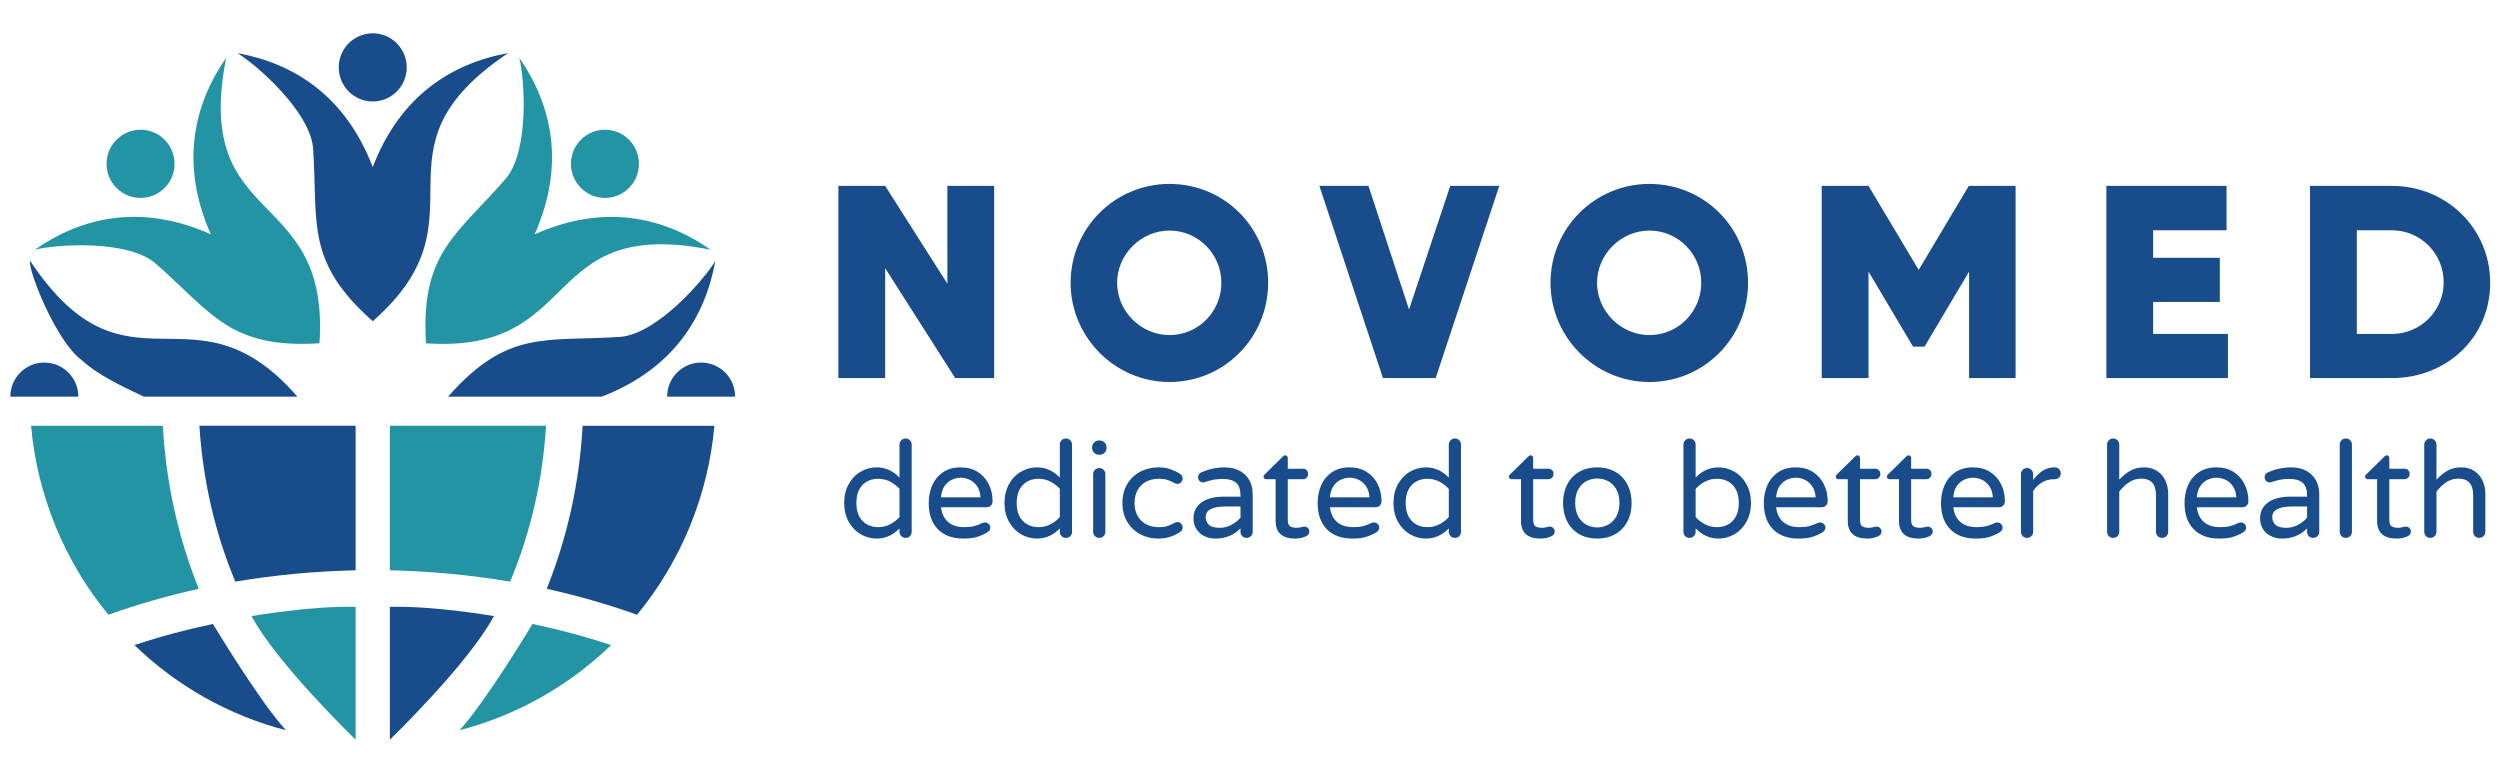
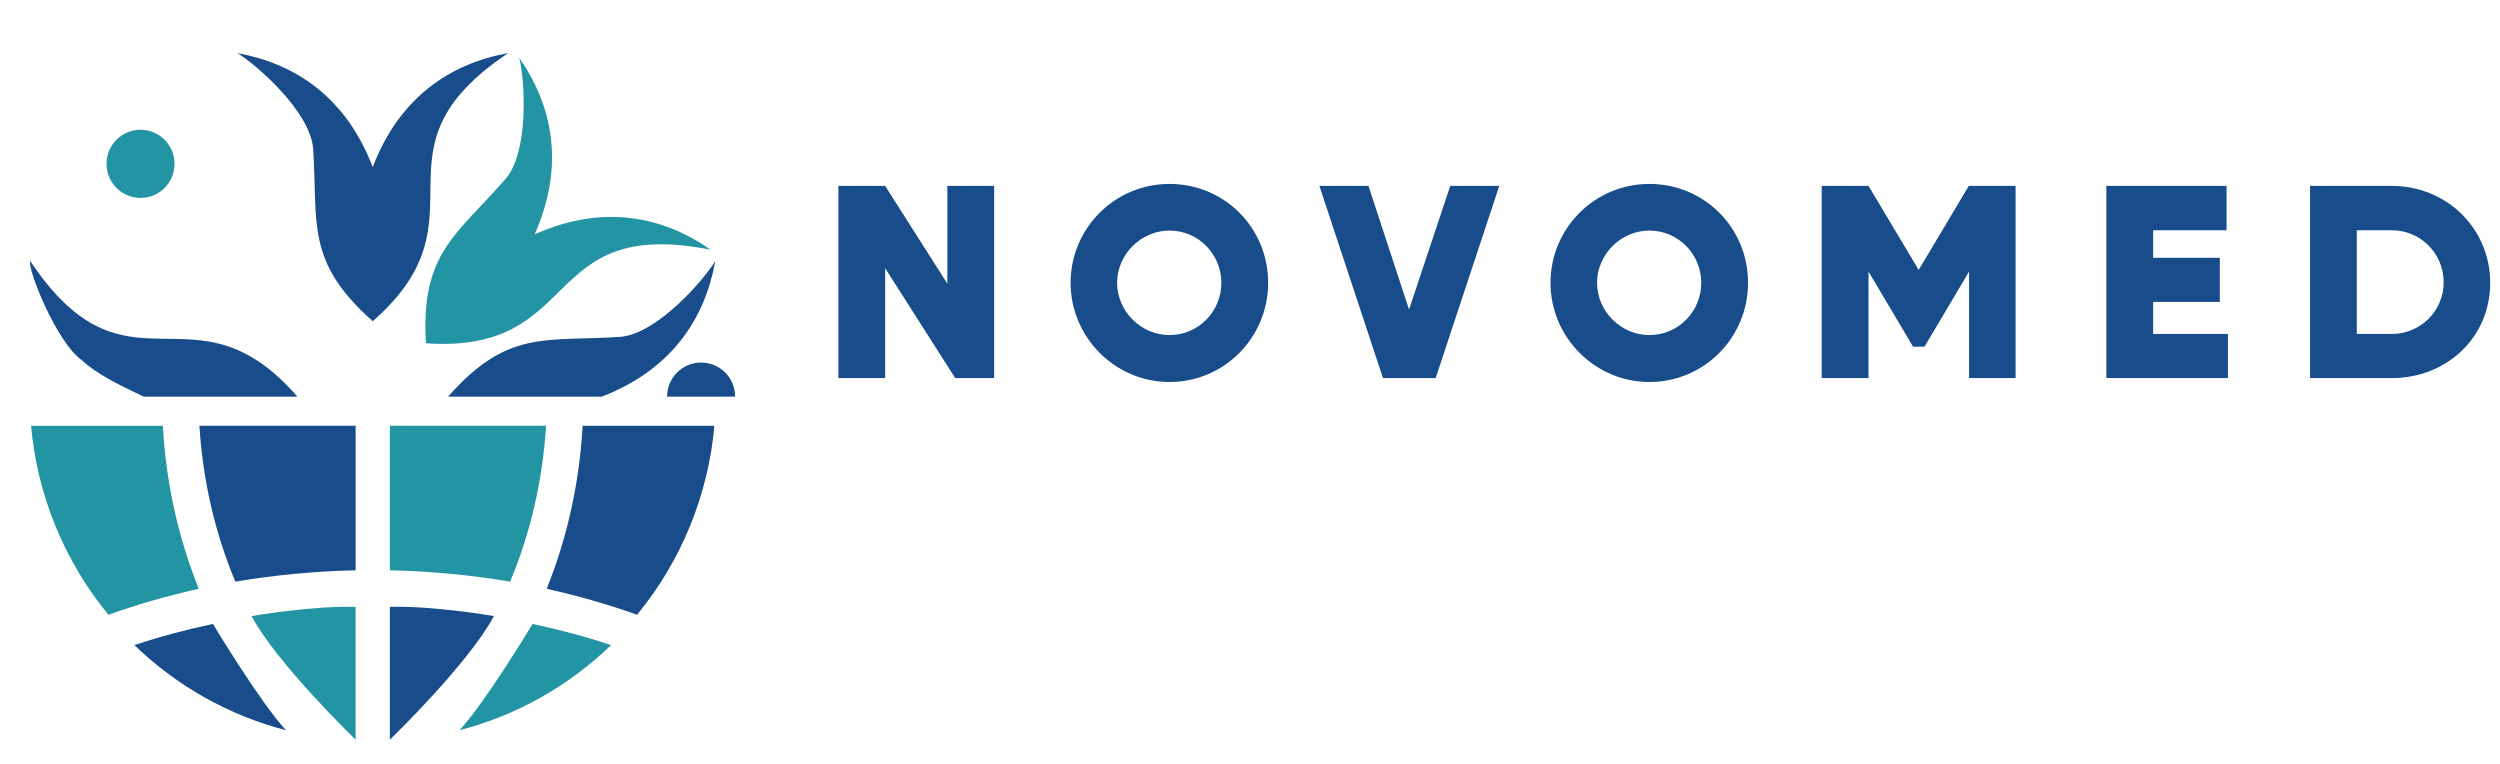
<svg xmlns="http://www.w3.org/2000/svg" width="504" height="154" xml:space="preserve" overflow="hidden">
  <defs>
    <clipPath id="clip0">
      <rect x="0" y="0" width="504" height="154" />
    </clipPath>
  </defs>
  <g clip-path="url(#clip0)">
    <path d="M25.475-38.633 25.475-18.975 12.934-38.633 3.503-38.633 3.503 0 12.934 0 12.934-22.084 27.057 0 34.906 0 34.906-38.633ZM70.261 0.787C81.331 0.787 90.144-8.186 90.144-19.143 90.144-30.27 81.275-39.027 70.261-39.027 59.191-39.027 50.322-30.101 50.322-19.143 50.322-8.242 59.247 0.787 70.261 0.787ZM59.697-19.143C59.697-24.903 64.557-29.652 70.261-29.652 76.077-29.652 80.713-24.903 80.713-19.143 80.713-13.383 76.077-8.645 70.261-8.645 64.501-8.645 59.697-13.44 59.697-19.143ZM126.858-38.633 118.55-13.777 110.365-38.633 100.475-38.633 113.296 0 123.917 0 136.739-38.633ZM167.008 0.787C178.079 0.787 186.892-8.186 186.892-19.143 186.892-30.27 178.022-39.027 167.008-39.027 155.938-39.027 147.069-30.101 147.069-19.143 147.069-8.242 155.994 0.787 167.008 0.787ZM156.453-19.143C156.453-24.903 161.305-29.652 167.008-29.652 172.824-29.652 177.46-24.903 177.46-19.143 177.46-13.383 172.824-8.645 167.008-8.645 161.248-8.645 156.453-13.44 156.453-19.143ZM231.453-38.577 231.397-38.633 221.292-21.747 211.177-38.633 201.745-38.633 201.745 0 211.177 0 211.177-21.41 220.158-6.322 222.472-6.322 231.453-21.41 231.453 0 240.828 0 240.828-38.633 231.453-38.633ZM268.56-8.869 268.56-15.303 282-15.303 282-24.173 268.56-24.173 268.56-29.708 283.358-29.708 283.358-38.633 259.129-38.633 259.129 0 283.639 0 283.639-8.869ZM316.681-38.633 300.188-38.633 300.188 0 316.681 0C327.695 0 336.508-8.129 336.508-19.143 336.508-30.101 327.695-38.633 316.681-38.633ZM309.619-8.869 309.619-29.708 316.681-29.708C322.497-29.708 327.133-25.025 327.133-19.256 327.133-13.44 322.384-8.869 316.681-8.869Z" fill="#184C8A" transform="matrix(1 0 0 1.003 165.514 76.223)" />
-     <path d="M7.83 0.272C6.712 0.272 5.654-0.012 4.655-0.581 3.656-1.149 2.847-1.976 2.229-3.063 1.605-4.155 1.292-5.429 1.292-6.884L1.292-6.884C1.292-8.345 1.605-9.619 2.229-10.705 2.847-11.798 3.656-12.625 4.655-13.187 5.654-13.755 6.712-14.039 7.83-14.039L7.83-14.039C9.597-14.039 11.136-13.355 12.447-11.988L12.447-11.988 12.447-18.6C12.447-18.962 12.569-19.262 12.812-19.499 13.056-19.73 13.349-19.846 13.693-19.846L13.693-19.846C14.036-19.846 14.323-19.724 14.554-19.481 14.785-19.237 14.901-18.944 14.901-18.6L14.901-18.6 14.901-1.077C14.901-0.74 14.785-0.453 14.554-0.215 14.323 0.016 14.036 0.131 13.693 0.131L13.693 0.131C13.349 0.131 13.056 0.016 12.812-0.215 12.569-0.453 12.447-0.74 12.447-1.077L12.447-1.077 12.447-1.779C11.136-0.412 9.597 0.272 7.83 0.272L7.83 0.272ZM8.186-2.023C9.01-2.023 9.787-2.207 10.518-2.576 11.248-2.944 11.891-3.434 12.447-4.046L12.447-4.046 12.447-9.722C11.891-10.333 11.248-10.824 10.518-11.192 9.787-11.56 9.01-11.745 8.186-11.745L8.186-11.745C6.849-11.745 5.775-11.323 4.964-10.48 4.158-9.631 3.756-8.432 3.756-6.884L3.756-6.884C3.756-5.335 4.158-4.14 4.964-3.297 5.775-2.448 6.849-2.023 8.186-2.023L8.186-2.023ZM25.325 0.272C23.133 0.272 21.419-0.356 20.183-1.611 18.953-2.86 18.338-4.617 18.338-6.884L18.338-6.884C18.338-8.164 18.572-9.344 19.04-10.424 19.509-11.504 20.227-12.378 21.195-13.046 22.169-13.708 23.367-14.039 24.791-14.039L24.791-14.039C26.121-14.039 27.273-13.73 28.247-13.112 29.215-12.488 29.951-11.657 30.457-10.621 30.963-9.59 31.216-8.463 31.216-7.24L31.216-7.24C31.216-6.896 31.103-6.606 30.879-6.369 30.654-6.138 30.351-6.022 29.97-6.022L29.97-6.022 20.82-6.022C20.963-4.761 21.432-3.781 22.225-3.081 23.018-2.376 24.123-2.023 25.54-2.023L25.54-2.023C26.296-2.023 26.957-2.095 27.526-2.238 28.094-2.382 28.649-2.591 29.193-2.866L29.193-2.866C29.336-2.935 29.499-2.969 29.68-2.969L29.68-2.969C29.967-2.969 30.217-2.869 30.429-2.669 30.648-2.476 30.757-2.226 30.757-1.92L30.757-1.92C30.757-1.52 30.523-1.186 30.054-0.918L30.054-0.918C29.349-0.524 28.656-0.228 27.975-0.028 27.288 0.172 26.405 0.272 25.325 0.272L25.325 0.272ZM20.82-8.017 28.781-8.017C28.731-8.904 28.503-9.643 28.097-10.237 27.691-10.83 27.192-11.267 26.598-11.548 26.005-11.823 25.403-11.96 24.791-11.96L24.791-11.96C24.179-11.96 23.576-11.823 22.983-11.548 22.384-11.267 21.887-10.83 21.494-10.237 21.101-9.643 20.876-8.904 20.82-8.017L20.82-8.017ZM40.151 0.272C39.033 0.272 37.975-0.012 36.976-0.581 35.977-1.149 35.168-1.976 34.55-3.063 33.925-4.155 33.613-5.429 33.613-6.884L33.613-6.884C33.613-8.345 33.925-9.619 34.55-10.705 35.168-11.798 35.977-12.625 36.976-13.187 37.975-13.755 39.033-14.039 40.151-14.039L40.151-14.039C41.917-14.039 43.457-13.355 44.768-11.988L44.768-11.988 44.768-18.6C44.768-18.962 44.89-19.262 45.133-19.499 45.377-19.73 45.67-19.846 46.013-19.846L46.013-19.846C46.357-19.846 46.644-19.724 46.875-19.481 47.112-19.237 47.231-18.944 47.231-18.6L47.231-18.6 47.231-1.077C47.231-0.74 47.112-0.453 46.875-0.215 46.644 0.016 46.357 0.131 46.013 0.131L46.013 0.131C45.67 0.131 45.377 0.016 45.133-0.215 44.89-0.453 44.768-0.74 44.768-1.077L44.768-1.077 44.768-1.779C43.457-0.412 41.917 0.272 40.151 0.272L40.151 0.272ZM40.506-2.023C41.331-2.023 42.108-2.207 42.839-2.576 43.569-2.944 44.212-3.434 44.768-4.046L44.768-4.046 44.768-9.722C44.212-10.333 43.569-10.824 42.839-11.192 42.108-11.56 41.331-11.745 40.506-11.745L40.506-11.745C39.17-11.745 38.099-11.323 37.294-10.48 36.482-9.631 36.077-8.432 36.077-6.884L36.077-6.884C36.077-5.335 36.482-4.14 37.294-3.297 38.099-2.448 39.17-2.023 40.506-2.023L40.506-2.023ZM52.654-16.577C52.273-16.577 51.948-16.711 51.68-16.98 51.411-17.255 51.277-17.579 51.277-17.954L51.277-17.954 51.277-18.066C51.277-18.441 51.411-18.766 51.68-19.04 51.948-19.309 52.273-19.443 52.654-19.443L52.654-19.443 52.813-19.443C53.194-19.443 53.519-19.309 53.787-19.04 54.055-18.766 54.19-18.441 54.19-18.066L54.19-18.066 54.19-17.954C54.19-17.579 54.055-17.255 53.787-16.98 53.519-16.711 53.194-16.577 52.813-16.577L52.813-16.577 52.654-16.577ZM52.71 0.131C52.367 0.131 52.079 0.016 51.848-0.215 51.611-0.453 51.492-0.74 51.492-1.077L51.492-1.077 51.492-12.662C51.492-13.006 51.611-13.299 51.848-13.543 52.079-13.786 52.367-13.908 52.71-13.908L52.71-13.908C53.066-13.908 53.362-13.789 53.6-13.552 53.831-13.321 53.946-13.024 53.946-12.662L53.946-12.662 53.946-1.077C53.946-0.74 53.824-0.453 53.581-0.215 53.344 0.016 53.053 0.131 52.71 0.131L52.71 0.131ZM64.585 0.272C63.293 0.272 62.097-0.016 60.998-0.59 59.9-1.171 59.022-2.001 58.367-3.081 57.711-4.161 57.383-5.429 57.383-6.884L57.383-6.884C57.383-8.345 57.711-9.615 58.367-10.696 59.022-11.776 59.9-12.603 60.998-13.178 62.097-13.752 63.293-14.039 64.585-14.039L64.585-14.039C65.541-14.039 66.365-13.917 67.058-13.674 67.751-13.43 68.394-13.121 68.987-12.747L68.987-12.747C69.35-12.509 69.531-12.194 69.531-11.801L69.531-11.801C69.531-11.532 69.428-11.286 69.222-11.061 69.016-10.836 68.775-10.724 68.5-10.724L68.5-10.724C68.307-10.724 68.11-10.777 67.91-10.883L67.91-10.883C67.317-11.189 66.808-11.411 66.384-11.548 65.959-11.679 65.432-11.745 64.801-11.745L64.801-11.745C63.252-11.745 62.038-11.298 61.158-10.405 60.277-9.519 59.837-8.345 59.837-6.884L59.837-6.884C59.837-5.429 60.277-4.255 61.158-3.362 62.038-2.469 63.252-2.023 64.801-2.023L64.801-2.023C65.432-2.023 65.959-2.092 66.384-2.229 66.808-2.36 67.317-2.579 67.91-2.885L67.91-2.885C68.11-2.997 68.307-3.053 68.5-3.053L68.5-3.053C68.775-3.053 69.016-2.941 69.222-2.716 69.428-2.491 69.531-2.242 69.531-1.967L69.531-1.967C69.531-1.573 69.35-1.261 68.987-1.03L68.987-1.03C68.394-0.649 67.751-0.337 67.058-0.094 66.365 0.15 65.541 0.272 64.585 0.272L64.585 0.272ZM76.115 0.272C75.328 0.272 74.594 0.109 73.914-0.215 73.239-0.54 72.706-1.011 72.312-1.63 71.913-2.254 71.713-2.972 71.713-3.784L71.713-3.784C71.713-5.114 72.24-6.175 73.296-6.968 74.351-7.761 75.896-8.157 77.932-8.157L77.932-8.157 81.191-8.157 81.191-8.373C81.191-9.559 80.9-10.415 80.32-10.939 79.733-11.457 78.818-11.716 77.576-11.716L77.576-11.716C76.895-11.716 76.29-11.663 75.759-11.557 75.222-11.451 74.632-11.289 73.989-11.07L73.989-11.07C73.845-11.033 73.726-11.014 73.633-11.014L73.633-11.014C73.364-11.014 73.13-11.114 72.93-11.314 72.737-11.514 72.64-11.757 72.64-12.044L72.64-12.044C72.64-12.531 72.871-12.871 73.333-13.065L73.333-13.065C74.869-13.714 76.427-14.039 78.007-14.039L78.007-14.039C79.249-14.039 80.298-13.786 81.153-13.28 82.009-12.781 82.639-12.129 83.045-11.323 83.451-10.524 83.654-9.656 83.654-8.719L83.654-8.719 83.654-1.077C83.654-0.74 83.532-0.453 83.289-0.215 83.045 0.016 82.752 0.131 82.408 0.131L82.408 0.131C82.065 0.131 81.778 0.016 81.547-0.215 81.309-0.453 81.191-0.74 81.191-1.077L81.191-1.077 81.191-1.779C79.861-0.412 78.169 0.272 76.115 0.272L76.115 0.272ZM77.032-1.892C77.825-1.892 78.593-2.085 79.336-2.473 80.073-2.86 80.691-3.34 81.191-3.915L81.191-3.915 81.191-6.181 78.25-6.181C75.534-6.181 74.176-5.47 74.176-4.046L74.176-4.046C74.176-3.403 74.394-2.881 74.832-2.482 75.275-2.089 76.008-1.892 77.032-1.892L77.032-1.892ZM92.214 0.272C89.586 0.272 88.271-0.918 88.271-3.297L88.271-3.297 88.271-11.66 86.351-11.66C86.208-11.66 86.086-11.71 85.986-11.81 85.886-11.91 85.836-12.032 85.836-12.175L85.836-12.175C85.836-12.356 85.917-12.509 86.08-12.634L86.08-12.634 89.751-16.231C89.913-16.393 90.066-16.474 90.21-16.474L90.21-16.474C90.354-16.474 90.475-16.418 90.575-16.306 90.675-16.2 90.725-16.075 90.725-15.931L90.725-15.931 90.725-13.768 93.778-13.768C94.084-13.768 94.337-13.671 94.537-13.477 94.73-13.277 94.827-13.024 94.827-12.719L94.827-12.719C94.827-12.431 94.73-12.185 94.537-11.979 94.337-11.766 94.084-11.66 93.778-11.66L93.778-11.66 90.725-11.66 90.725-3.512C90.725-2.807 90.894-2.36 91.231-2.173 91.562-1.986 91.98-1.892 92.486-1.892L92.486-1.892C92.842-1.892 93.201-1.945 93.563-2.051L93.563-2.051C93.632-2.07 93.707-2.089 93.788-2.107 93.869-2.126 93.975-2.135 94.106-2.135L94.106-2.135C94.356-2.135 94.581-2.039 94.78-1.845 94.974-1.658 95.071-1.43 95.071-1.161L95.071-1.161C95.071-0.749 94.865-0.434 94.453-0.215L94.453-0.215C93.753 0.109 93.007 0.272 92.214 0.272L92.214 0.272ZM103.743 0.272C101.546 0.272 99.832-0.356 98.602-1.611 97.365-2.86 96.747-4.617 96.747-6.884L96.747-6.884C96.747-8.164 96.981-9.344 97.45-10.424 97.918-11.504 98.639-12.378 99.613-13.046 100.581-13.708 101.777-14.039 103.2-14.039L103.2-14.039C104.536-14.039 105.688-13.73 106.656-13.112 107.63-12.488 108.37-11.657 108.876-10.621 109.375-9.59 109.625-8.463 109.625-7.24L109.625-7.24C109.625-6.896 109.513-6.606 109.288-6.369 109.063-6.138 108.763-6.022 108.389-6.022L108.389-6.022 99.229-6.022C99.373-4.761 99.841-3.781 100.634-3.081 101.427-2.376 102.535-2.023 103.959-2.023L103.959-2.023C104.714-2.023 105.376-2.095 105.944-2.238 106.512-2.382 107.065-2.591 107.602-2.866L107.602-2.866C107.746-2.935 107.908-2.969 108.089-2.969L108.089-2.969C108.376-2.969 108.629-2.869 108.848-2.669 109.06-2.476 109.166-2.226 109.166-1.92L109.166-1.92C109.166-1.52 108.932-1.186 108.464-0.918L108.464-0.918C107.764-0.524 107.071-0.228 106.384-0.028 105.704 0.172 104.823 0.272 103.743 0.272L103.743 0.272ZM99.229-8.017 107.199-8.017C107.143-8.904 106.912-9.643 106.506-10.237 106.1-10.83 105.601-11.267 105.008-11.548 104.415-11.823 103.812-11.96 103.2-11.96L103.2-11.96C102.588-11.96 101.986-11.823 101.393-11.548 100.799-11.267 100.303-10.83 99.903-10.237 99.51-9.643 99.285-8.904 99.229-8.017L99.229-8.017ZM118.569 0.272C117.452 0.272 116.393-0.012 115.394-0.581 114.395-1.149 113.583-1.976 112.959-3.063 112.341-4.155 112.032-5.429 112.032-6.884L112.032-6.884C112.032-8.345 112.341-9.619 112.959-10.705 113.583-11.798 114.395-12.625 115.394-13.187 116.393-13.755 117.452-14.039 118.569-14.039L118.569-14.039C120.33-14.039 121.869-13.355 123.186-11.988L123.186-11.988 123.186-18.6C123.186-18.962 123.308-19.262 123.552-19.499 123.795-19.73 124.086-19.846 124.423-19.846L124.423-19.846C124.766-19.846 125.056-19.724 125.294-19.481 125.525-19.237 125.64-18.944 125.64-18.6L125.64-18.6 125.64-1.077C125.64-0.74 125.525-0.453 125.294-0.215 125.056 0.016 124.766 0.131 124.423 0.131L124.423 0.131C124.086 0.131 123.795 0.016 123.552-0.215 123.308-0.453 123.186-0.74 123.186-1.077L123.186-1.077 123.186-1.779C121.869-0.412 120.33 0.272 118.569 0.272L118.569 0.272ZM118.916-2.023C119.746-2.023 120.527-2.207 121.257-2.576 121.981-2.944 122.624-3.434 123.186-4.046L123.186-4.046 123.186-9.722C122.624-10.333 121.981-10.824 121.257-11.192 120.527-11.56 119.746-11.745 118.916-11.745L118.916-11.745C117.586-11.745 116.515-11.323 115.703-10.48 114.892-9.631 114.486-8.432 114.486-6.884L114.486-6.884C114.486-5.335 114.892-4.14 115.703-3.297 116.515-2.448 117.586-2.023 118.916-2.023L118.916-2.023ZM141.684 0.272C139.055 0.272 137.741-0.918 137.741-3.297L137.741-3.297 137.741-11.66 135.821-11.66C135.677-11.66 135.555-11.71 135.455-11.81 135.356-11.91 135.306-12.032 135.306-12.175L135.306-12.175C135.306-12.356 135.387-12.509 135.549-12.634L135.549-12.634 139.22-16.231C139.383-16.393 139.536-16.474 139.679-16.474L139.679-16.474C139.823-16.474 139.945-16.418 140.045-16.306 140.145-16.2 140.194-16.075 140.194-15.931L140.194-15.931 140.194-13.768 143.248-13.768C143.554-13.768 143.806-13.671 144.006-13.477 144.2-13.277 144.297-13.024 144.297-12.719L144.297-12.719C144.297-12.431 144.2-12.185 144.006-11.979 143.806-11.766 143.554-11.66 143.248-11.66L143.248-11.66 140.194-11.66 140.194-3.512C140.194-2.807 140.36-2.36 140.691-2.173 141.028-1.986 141.446-1.892 141.946-1.892L141.946-1.892C142.308-1.892 142.67-1.945 143.032-2.051L143.032-2.051C143.101-2.07 143.176-2.089 143.257-2.107 143.338-2.126 143.441-2.135 143.566-2.135L143.566-2.135C143.822-2.135 144.047-2.039 144.24-1.845 144.44-1.658 144.54-1.43 144.54-1.161L144.54-1.161C144.54-0.749 144.334-0.434 143.922-0.215L143.922-0.215C143.216 0.109 142.47 0.272 141.684 0.272L141.684 0.272ZM153.128 0.272C151.742 0.272 150.528-0.025 149.485-0.618 148.442-1.211 147.637-2.054 147.069-3.147 146.501-4.233 146.217-5.479 146.217-6.884L146.217-6.884C146.217-8.289 146.501-9.534 147.069-10.621 147.637-11.713 148.442-12.556 149.485-13.149 150.528-13.742 151.742-14.039 153.128-14.039L153.128-14.039C154.496-14.039 155.701-13.742 156.744-13.149 157.792-12.556 158.604-11.713 159.179-10.621 159.753-9.534 160.04-8.289 160.04-6.884L160.04-6.884C160.04-5.479 159.753-4.233 159.179-3.147 158.604-2.054 157.792-1.211 156.744-0.618 155.701-0.025 154.496 0.272 153.128 0.272L153.128 0.272ZM153.128-1.967C153.865-1.967 154.571-2.138 155.245-2.482 155.919-2.825 156.478-3.365 156.921-4.102 157.365-4.839 157.586-5.775 157.586-6.912L157.586-6.912C157.586-8.029 157.365-8.957 156.921-9.693 156.478-10.43 155.919-10.967 155.245-11.304 154.571-11.635 153.865-11.801 153.128-11.801L153.128-11.801C152.373-11.801 151.658-11.635 150.984-11.304 150.309-10.967 149.757-10.43 149.326-9.693 148.889-8.957 148.67-8.029 148.67-6.912L148.67-6.912C148.67-5.775 148.889-4.839 149.326-4.102 149.757-3.365 150.309-2.825 150.984-2.482 151.658-2.138 152.373-1.967 153.128-1.967L153.128-1.967ZM177.563 0.272C175.803 0.272 174.264-0.412 172.946-1.779L172.946-1.779 172.946-1.077C172.946-0.74 172.824-0.453 172.581-0.215 172.337 0.016 172.047 0.131 171.71 0.131L171.71 0.131C171.366 0.131 171.076 0.016 170.839-0.215 170.608-0.453 170.492-0.74 170.492-1.077L170.492-1.077 170.492-18.6C170.492-18.944 170.608-19.237 170.839-19.481 171.076-19.724 171.366-19.846 171.71-19.846L171.71-19.846C172.066-19.846 172.362-19.73 172.6-19.499 172.831-19.262 172.946-18.962 172.946-18.6L172.946-18.6 172.946-11.988C174.264-13.355 175.803-14.039 177.563-14.039L177.563-14.039C178.681-14.039 179.739-13.755 180.738-13.187 181.737-12.625 182.546-11.798 183.164-10.705 183.788-9.619 184.101-8.345 184.101-6.884L184.101-6.884C184.101-5.429 183.788-4.155 183.164-3.063 182.546-1.976 181.737-1.149 180.738-0.581 179.739-0.012 178.681 0.272 177.563 0.272L177.563 0.272ZM177.217-2.023C178.547-2.023 179.618-2.448 180.429-3.297 181.241-4.14 181.647-5.335 181.647-6.884L181.647-6.884C181.647-8.432 181.241-9.631 180.429-10.48 179.618-11.323 178.547-11.745 177.217-11.745L177.217-11.745C176.386-11.745 175.606-11.56 174.875-11.192 174.151-10.824 173.508-10.333 172.946-9.722L172.946-9.722 172.946-4.046C173.508-3.434 174.151-2.944 174.875-2.576 175.606-2.207 176.386-2.023 177.217-2.023L177.217-2.023ZM193.682 0.272C191.49 0.272 189.776-0.356 188.54-1.611 187.31-2.86 186.695-4.617 186.695-6.884L186.695-6.884C186.695-8.164 186.929-9.344 187.397-10.424 187.866-11.504 188.584-12.378 189.551-13.046 190.525-13.708 191.724-14.039 193.148-14.039L193.148-14.039C194.478-14.039 195.63-13.73 196.604-13.112 197.572-12.488 198.308-11.657 198.814-10.621 199.32-9.59 199.573-8.463 199.573-7.24L199.573-7.24C199.573-6.896 199.46-6.606 199.236-6.369 199.011-6.138 198.708-6.022 198.327-6.022L198.327-6.022 189.177-6.022C189.32-4.761 189.789-3.781 190.582-3.081 191.375-2.376 192.48-2.023 193.897-2.023L193.897-2.023C194.659-2.023 195.321-2.095 195.883-2.238 196.451-2.382 197.006-2.591 197.55-2.866L197.55-2.866C197.693-2.935 197.856-2.969 198.037-2.969L198.037-2.969C198.324-2.969 198.574-2.869 198.786-2.669 199.004-2.476 199.114-2.226 199.114-1.92L199.114-1.92C199.114-1.52 198.88-1.186 198.411-0.918L198.411-0.918C197.712-0.524 197.019-0.228 196.332-0.028 195.645 0.172 194.762 0.272 193.682 0.272L193.682 0.272ZM189.177-8.017 197.138-8.017C197.088-8.904 196.86-9.643 196.454-10.237 196.048-10.83 195.549-11.267 194.955-11.548 194.362-11.823 193.76-11.96 193.148-11.96L193.148-11.96C192.536-11.96 191.933-11.823 191.34-11.548 190.741-11.267 190.244-10.83 189.851-10.237 189.458-9.643 189.233-8.904 189.177-8.017L189.177-8.017ZM207.562 0.272C204.933 0.272 203.619-0.918 203.619-3.297L203.619-3.297 203.619-11.66 201.708-11.66C201.564-11.66 201.443-11.71 201.343-11.81 201.243-11.91 201.193-12.032 201.193-12.175L201.193-12.175C201.193-12.356 201.274-12.509 201.436-12.634L201.436-12.634 205.108-16.231C205.27-16.393 205.423-16.474 205.567-16.474L205.567-16.474C205.71-16.474 205.832-16.418 205.932-16.306 206.032-16.2 206.082-16.075 206.082-15.931L206.082-15.931 206.082-13.768 209.135-13.768C209.441-13.768 209.691-13.671 209.884-13.477 210.084-13.277 210.184-13.024 210.184-12.719L210.184-12.719C210.184-12.431 210.084-12.185 209.884-11.979 209.691-11.766 209.441-11.66 209.135-11.66L209.135-11.66 206.082-11.66 206.082-3.512C206.082-2.807 206.247-2.36 206.578-2.173 206.909-1.986 207.327-1.892 207.833-1.892L207.833-1.892C208.195-1.892 208.554-1.945 208.91-2.051L208.91-2.051C208.985-2.07 209.063-2.089 209.144-2.107 209.226-2.126 209.329-2.135 209.453-2.135L209.453-2.135C209.709-2.135 209.934-2.039 210.128-1.845 210.328-1.658 210.427-1.43 210.427-1.161L210.427-1.161C210.427-0.749 210.221-0.434 209.809-0.215L209.809-0.215C209.104 0.109 208.355 0.272 207.562 0.272L207.562 0.272ZM217.883 0.272C215.254 0.272 213.94-0.918 213.94-3.297L213.94-3.297 213.94-11.66 212.02-11.66C211.876-11.66 211.754-11.71 211.654-11.81 211.554-11.91 211.505-12.032 211.505-12.175L211.505-12.175C211.505-12.356 211.586-12.509 211.748-12.634L211.748-12.634 215.419-16.231C215.582-16.393 215.735-16.474 215.878-16.474L215.878-16.474C216.022-16.474 216.144-16.418 216.244-16.306 216.343-16.2 216.393-16.075 216.393-15.931L216.393-15.931 216.393-13.768 219.447-13.768C219.753-13.768 220.005-13.671 220.205-13.477 220.399-13.277 220.496-13.024 220.496-12.719L220.496-12.719C220.496-12.431 220.399-12.185 220.205-11.979 220.005-11.766 219.753-11.66 219.447-11.66L219.447-11.66 216.393-11.66 216.393-3.512C216.393-2.807 216.559-2.36 216.89-2.173 217.227-1.986 217.648-1.892 218.154-1.892L218.154-1.892C218.51-1.892 218.869-1.945 219.231-2.051L219.231-2.051C219.3-2.07 219.375-2.089 219.456-2.107 219.537-2.126 219.64-2.135 219.765-2.135L219.765-2.135C220.021-2.135 220.249-2.039 220.449-1.845 220.642-1.658 220.739-1.43 220.739-1.161L220.739-1.161C220.739-0.749 220.533-0.434 220.121-0.215L220.121-0.215C219.422 0.109 218.675 0.272 217.883 0.272L217.883 0.272ZM229.412 0.272C227.214 0.272 225.5-0.356 224.27-1.611 223.034-2.86 222.415-4.617 222.415-6.884L222.415-6.884C222.415-8.164 222.65-9.344 223.118-10.424 223.586-11.504 224.307-12.378 225.281-13.046 226.249-13.708 227.445-14.039 228.868-14.039L228.868-14.039C230.198-14.039 231.35-13.73 232.324-13.112 233.298-12.488 234.038-11.657 234.544-10.621 235.044-9.59 235.293-8.463 235.293-7.24L235.293-7.24C235.293-6.896 235.181-6.606 234.956-6.369 234.731-6.138 234.432-6.022 234.057-6.022L234.057-6.022 224.897-6.022C225.041-4.761 225.509-3.781 226.302-3.081 227.095-2.376 228.203-2.023 229.627-2.023L229.627-2.023C230.383-2.023 231.044-2.095 231.613-2.238 232.181-2.382 232.733-2.591 233.27-2.866L233.27-2.866C233.414-2.935 233.576-2.969 233.757-2.969L233.757-2.969C234.045-2.969 234.297-2.869 234.516-2.669 234.728-2.476 234.834-2.226 234.834-1.92L234.834-1.92C234.834-1.52 234.6-1.186 234.132-0.918L234.132-0.918C233.433-0.524 232.74-0.228 232.053-0.028 231.372 0.172 230.492 0.272 229.412 0.272L229.412 0.272ZM224.897-8.017 232.868-8.017C232.811-8.904 232.58-9.643 232.174-10.237 231.769-10.83 231.269-11.267 230.676-11.548 230.083-11.823 229.48-11.96 228.868-11.96L228.868-11.96C228.257-11.96 227.654-11.823 227.061-11.548 226.468-11.267 225.971-10.83 225.572-10.237 225.178-9.643 224.954-8.904 224.897-8.017L224.897-8.017ZM239.751 0.131C239.408 0.131 239.121 0.016 238.89-0.215 238.652-0.453 238.534-0.74 238.534-1.077L238.534-1.077 238.534-12.662C238.534-13.006 238.652-13.299 238.89-13.543 239.121-13.786 239.408-13.908 239.751-13.908L239.751-13.908C240.095-13.908 240.388-13.786 240.632-13.543 240.875-13.299 240.997-13.006 240.997-12.662L240.997-12.662 240.997-11.501C242.252-13.193 243.663-14.039 245.23-14.039L245.23-14.039 245.371-14.039C245.708-14.039 245.989-13.924 246.214-13.693 246.445-13.455 246.56-13.165 246.56-12.822L246.56-12.822C246.56-12.484 246.442-12.207 246.204-11.988 245.973-11.77 245.677-11.66 245.314-11.66L245.314-11.66 245.174-11.66C244.312-11.66 243.523-11.451 242.805-11.033 242.08-10.608 241.478-10.027 240.997-9.291L240.997-9.291 240.997-1.077C240.997-0.74 240.875-0.453 240.632-0.215 240.388 0.016 240.095 0.131 239.751 0.131L239.751 0.131ZM257.115 0.131C256.772 0.131 256.485 0.016 256.254-0.215 256.016-0.453 255.898-0.74 255.898-1.077L255.898-1.077 255.898-18.6C255.898-18.944 256.016-19.237 256.254-19.481 256.485-19.724 256.772-19.846 257.115-19.846L257.115-19.846C257.459-19.846 257.752-19.724 257.996-19.481 258.233-19.237 258.352-18.944 258.352-18.6L258.352-18.6 258.352-11.557C259.038-12.313 259.778-12.915 260.571-13.365 261.364-13.814 262.301-14.039 263.381-14.039L263.381-14.039C264.367-14.039 265.226-13.805 265.956-13.337 266.687-12.868 267.246-12.232 267.633-11.426 268.02-10.614 268.214-9.722 268.214-8.748L268.214-8.748 268.214-1.077C268.214-0.74 268.092-0.453 267.848-0.215 267.605 0.016 267.311 0.131 266.968 0.131L266.968 0.131C266.624 0.131 266.337 0.016 266.106-0.215 265.869-0.453 265.75-0.74 265.75-1.077L265.75-1.077 265.75-8.476C265.75-10.674 264.761-11.773 262.781-11.773L262.781-11.773C261.882-11.773 261.077-11.539 260.365-11.07 259.653-10.602 258.982-9.971 258.352-9.178L258.352-9.178 258.352-1.077C258.352-0.74 258.233-0.453 257.996-0.215 257.752 0.016 257.459 0.131 257.115 0.131L257.115 0.131ZM278.497 0.272C276.299 0.272 274.585-0.356 273.355-1.611 272.125-2.86 271.51-4.617 271.51-6.884L271.51-6.884C271.51-8.164 271.741-9.344 272.203-10.424 272.672-11.504 273.393-12.378 274.367-13.046 275.341-13.708 276.54-14.039 277.963-14.039L277.963-14.039C279.293-14.039 280.445-13.73 281.419-13.112 282.387-12.488 283.124-11.657 283.629-10.621 284.135-9.59 284.388-8.463 284.388-7.24L284.388-7.24C284.388-6.896 284.276-6.606 284.051-6.369 283.826-6.138 283.523-6.022 283.142-6.022L283.142-6.022 273.992-6.022C274.136-4.761 274.604-3.781 275.397-3.081 276.19-2.376 277.295-2.023 278.712-2.023L278.712-2.023C279.468-2.023 280.13-2.095 280.698-2.238 281.266-2.382 281.822-2.591 282.365-2.866L282.365-2.866C282.509-2.935 282.668-2.969 282.843-2.969L282.843-2.969C283.136-2.969 283.389-2.869 283.601-2.669 283.82-2.476 283.929-2.226 283.929-1.92L283.929-1.92C283.929-1.52 283.695-1.186 283.227-0.918L283.227-0.918C282.521-0.524 281.828-0.228 281.147-0.028 280.461 0.172 279.577 0.272 278.497 0.272L278.497 0.272ZM273.992-8.017 281.953-8.017C281.903-8.904 281.675-9.643 281.269-10.237 280.863-10.83 280.364-11.267 279.771-11.548 279.178-11.823 278.575-11.96 277.963-11.96L277.963-11.96C277.351-11.96 276.746-11.823 276.146-11.548 275.553-11.267 275.06-10.83 274.666-10.237 274.267-9.643 274.042-8.904 273.992-8.017L273.992-8.017ZM291.141 0.272C290.348 0.272 289.614 0.109 288.94-0.215 288.259-0.54 287.722-1.011 287.329-1.63 286.935-2.254 286.739-2.972 286.739-3.784L286.739-3.784C286.739-5.114 287.263-6.175 288.312-6.968 289.367-7.761 290.913-8.157 292.948-8.157L292.948-8.157 296.217-8.157 296.217-8.373C296.217-9.559 295.923-10.415 295.336-10.939 294.75-11.457 293.835-11.716 292.592-11.716L292.592-11.716C291.912-11.716 291.306-11.663 290.775-11.557 290.245-11.451 289.655-11.289 289.005-11.07L289.005-11.07C288.862-11.033 288.743-11.014 288.649-11.014L288.649-11.014C288.381-11.014 288.147-11.114 287.947-11.314 287.753-11.514 287.657-11.757 287.657-12.044L287.657-12.044C287.657-12.531 287.891-12.871 288.359-13.065L288.359-13.065C289.889-13.714 291.443-14.039 293.023-14.039L293.023-14.039C294.266-14.039 295.315-13.786 296.17-13.28 297.025-12.781 297.656-12.129 298.062-11.323 298.468-10.524 298.671-9.656 298.671-8.719L298.671-8.719 298.671-1.077C298.671-0.74 298.549-0.453 298.305-0.215 298.062 0.016 297.768 0.131 297.425 0.131L297.425 0.131C297.082 0.131 296.794 0.016 296.563-0.215 296.332-0.453 296.217-0.74 296.217-1.077L296.217-1.077 296.217-1.779C294.881-0.412 293.189 0.272 291.141 0.272L291.141 0.272ZM292.058-1.892C292.845-1.892 293.61-2.085 294.353-2.473 295.09-2.86 295.711-3.34 296.217-3.915L296.217-3.915 296.217-6.181 293.267-6.181C290.551-6.181 289.193-5.47 289.193-4.046L289.193-4.046C289.193-3.403 289.414-2.881 289.858-2.482 290.295-2.089 291.028-1.892 292.058-1.892L292.058-1.892ZM304.018 0.131C303.675 0.131 303.385 0.016 303.147-0.215 302.916-0.453 302.801-0.74 302.801-1.077L302.801-1.077 302.801-18.6C302.801-18.944 302.916-19.237 303.147-19.481 303.385-19.724 303.675-19.846 304.018-19.846L304.018-19.846C304.374-19.846 304.671-19.73 304.908-19.499 305.139-19.262 305.255-18.962 305.255-18.6L305.255-18.6 305.255-1.077C305.255-0.74 305.133-0.453 304.889-0.215 304.652 0.016 304.362 0.131 304.018 0.131L304.018 0.131ZM314.274 0.272C311.645 0.272 310.331-0.918 310.331-3.297L310.331-3.297 310.331-11.66 308.42-11.66C308.277-11.66 308.155-11.71 308.055-11.81 307.955-11.91 307.905-12.032 307.905-12.175L307.905-12.175C307.905-12.356 307.986-12.509 308.149-12.634L308.149-12.634 311.82-16.231C311.982-16.393 312.135-16.474 312.279-16.474L312.279-16.474C312.423-16.474 312.544-16.418 312.644-16.306 312.744-16.2 312.794-16.075 312.794-15.931L312.794-15.931 312.794-13.768 315.847-13.768C316.153-13.768 316.403-13.671 316.596-13.477 316.796-13.277 316.896-13.024 316.896-12.719L316.896-12.719C316.896-12.431 316.796-12.185 316.596-11.979 316.403-11.766 316.153-11.66 315.847-11.66L315.847-11.66 312.794-11.66 312.794-3.512C312.794-2.807 312.96-2.36 313.29-2.173 313.621-1.986 314.04-1.892 314.545-1.892L314.545-1.892C314.908-1.892 315.267-1.945 315.622-2.051L315.622-2.051C315.697-2.07 315.775-2.089 315.857-2.107 315.938-2.126 316.041-2.135 316.166-2.135L316.166-2.135C316.422-2.135 316.646-2.039 316.84-1.845 317.04-1.658 317.14-1.43 317.14-1.161L317.14-1.161C317.14-0.749 316.934-0.434 316.522-0.215L316.522-0.215C315.816 0.109 315.067 0.272 314.274 0.272L314.274 0.272ZM321.055 0.131C320.711 0.131 320.424 0.016 320.193-0.215 319.956-0.453 319.837-0.74 319.837-1.077L319.837-1.077 319.837-18.6C319.837-18.944 319.956-19.237 320.193-19.481 320.424-19.724 320.711-19.846 321.055-19.846L321.055-19.846C321.398-19.846 321.691-19.724 321.935-19.481 322.178-19.237 322.3-18.944 322.3-18.6L322.3-18.6 322.3-11.557C322.981-12.313 323.717-12.915 324.51-13.365 325.303-13.814 326.24-14.039 327.32-14.039L327.32-14.039C328.307-14.039 329.165-13.805 329.896-13.337 330.626-12.868 331.185-12.232 331.572-11.426 331.959-10.614 332.153-9.722 332.153-8.748L332.153-8.748 332.153-1.077C332.153-0.74 332.031-0.453 331.788-0.215 331.544 0.016 331.251 0.131 330.907 0.131L330.907 0.131C330.57 0.131 330.283 0.016 330.046-0.215 329.815-0.453 329.699-0.74 329.699-1.077L329.699-1.077 329.699-8.476C329.699-10.674 328.706-11.773 326.721-11.773L326.721-11.773C325.822-11.773 325.016-11.539 324.304-11.07 323.599-10.602 322.931-9.971 322.3-9.178L322.3-9.178 322.3-1.077C322.3-0.74 322.178-0.453 321.935-0.215 321.691 0.016 321.398 0.131 321.055 0.131L321.055 0.131Z" fill="#184C8A" transform="matrix(1 0 0 1.003 168.892 108.304)" />
    <path d="M0 0C0.647-11.044 3.057-21.979 7.188-32.239L7.074-32.261 7.105-32.328C0.969-33.688-5.091-35.408-11.004-37.519-19.908-26.732-25.355-13.444-26.596 0.464L-0.036 0.464C-0.026 0.308-0.009 0.155 0 0" fill="#2394A3" transform="matrix(1 0 0 -1.003 32.859 86.304)" />
    <path d="M0 0C-8.125-0.184-16.235-0.933-24.248-2.28-28.419 7.65-30.829 18.308-31.492 29.056L0 29.056Z" fill="#184C8A" transform="matrix(1 0 0 -1.003 71.694 114.97)" />
    <path d="M0 0C-11.447 2.963-21.936 8.818-30.556 17.111-25.371 18.834-20.075 20.241-14.722 21.36-14.722 21.36-5.24 5.63 0-2.87098e-15" fill="#184C8A" transform="matrix(1 0 0 -1.003 57.651 147.215)" />
    <path d="M0 0 0-26.7C0-26.7-15.949-11.328-20.972-1.851-20.972-1.851-8.865 0.254 0 7.17745e-16" fill="#2394A3" transform="matrix(1 0 0 -1.003 71.694 122.346)" />
    <path d="M0 0C-0.647-11.044-3.057-21.979-7.188-32.239L-7.075-32.261-7.105-32.328C-0.969-33.688 5.091-35.408 11.004-37.519 19.908-26.732 25.355-13.444 26.596 0.464L0.036 0.464C0.026 0.308 0.009 0.155 0 0" fill="#184C8A" transform="matrix(1 0 0 -1.003 117.427 86.304)" />
    <path d="M0 0C8.125-0.184 16.235-0.933 24.248-2.28 28.419 7.65 30.829 18.308 31.492 29.056L0 29.056Z" fill="#2394A3" transform="matrix(1 0 0 -1.003 78.593 114.97)" />
    <path d="M0 0C11.447 2.963 21.936 8.818 30.556 17.111 25.371 18.834 20.075 20.241 14.722 21.36 14.722 21.36 5.24 5.63 0 0" fill="#2394A3" transform="matrix(1 0 0 -1.003 92.636 147.215)" />
    <path d="M0 0 0-26.7C0-26.7 15.949-11.328 20.973-1.851 20.973-1.851 8.865 0.254 0 7.17745e-16" fill="#184C8A" transform="matrix(1 0 0 -1.003 78.593 122.346)" />
    <path d="M0 0 13.706 0C13.706 3.785 10.638 6.853 6.853 6.853 3.068 6.853 0 3.785 0 0" fill="#184C8A" transform="matrix(1 0 0 -1.003 134.492 79.962)" />
    <path d="M0 0C-9.971-11.445-17.303-14.968-16.167-33.185 15.752-35.34 6.482-7.505 41.228-14.377 31.672-7.736 19.646-5.081 5.734-11.284 11.949 2.684 9.271 14.648 2.641 24.209 3.708 19.936 4.7 5.772 0 0" fill="#2394A3" transform="matrix(1 0 0 -1.003 102.047 35.926)" />
-     <path d="M0 0C2.676 2.676 2.676 7.015 0 9.692-2.676 12.368-7.015 12.368-9.692 9.692-12.368 7.015-12.368 2.676-9.692 0-7.015-2.676-2.676-2.676 0 0" fill="#2394A3" transform="matrix(1 0 0 -1.003 126.801 37.888)" />
    <path d="M0 0C-15.143-1.042-22.819 1.651-34.897-12.034L-3.924-12.034C10.347-6.552 16.913 3.803 18.986 15.251 16.718 11.475 7.405 0.758 0 0" fill="#184C8A" transform="matrix(1 0 0 -1.003 125.225 67.897)" />
-     <path d="M0 0C3.785 0 6.853 3.068 6.853 6.853 6.853 10.638 3.785 13.706 0 13.706-3.785 13.706-6.853 10.638-6.853 6.853-6.853 3.068-3.785 0 0 0" fill="#184C8A" transform="matrix(1 0 0 -1.003 75.143 20.46)" />
    <path d="M0 0C2.999-2.783 7.282-4.887 12.523-7.355L43.495-7.355C22.449 16.738 9.322-9.499-10.388 19.93-10.915 18.135-5.012 3.525 0 0" fill="#184C8A" transform="matrix(1 0 0 -1.003 16.463 72.588)" />
-     <path d="M0 0C11.445-9.971 14.968-17.303 33.185-16.167 35.34 15.752 7.505 6.482 14.377 41.228 7.736 31.672 5.081 19.646 11.284 5.734-2.684 11.95-14.649 9.271-24.209 2.641-19.936 3.708-5.772 4.7 0 0" fill="#2394A3" transform="matrix(1 0 0 -1.003 31.221 52.988)" />
-     <path d="M0 0C-3.785 0-6.853-3.068-6.853-6.853L6.853-6.853C6.853-3.068 3.785 0 0 0" fill="#184C8A" transform="matrix(1 0 0 -1.003 8.941 73.091)" />
    <path d="M0 0C2.676 2.676 2.676 7.015 0 9.692-2.676 12.368-7.015 12.368-9.692 9.692-12.368 7.015-12.368 2.676-9.692 0-7.015-2.676-2.676-2.676 0 0" fill="#2394A3" transform="matrix(1 0 0 -1.003 33.177 37.888)" />
    <path d="M0 0C1.042-15.143-1.652-22.819 12.034-34.897 36.127-13.851 9.89-0.723 39.319 18.986 27.866 16.925 17.485 10.299 12.034-3.924 6.552 10.347-3.803 16.913-15.251 18.986-11.475 16.718-0.758 7.405 0 0" fill="#184C8A" transform="matrix(1 0 0 -1.003 63.11 29.751)" />
  </g>
</svg>